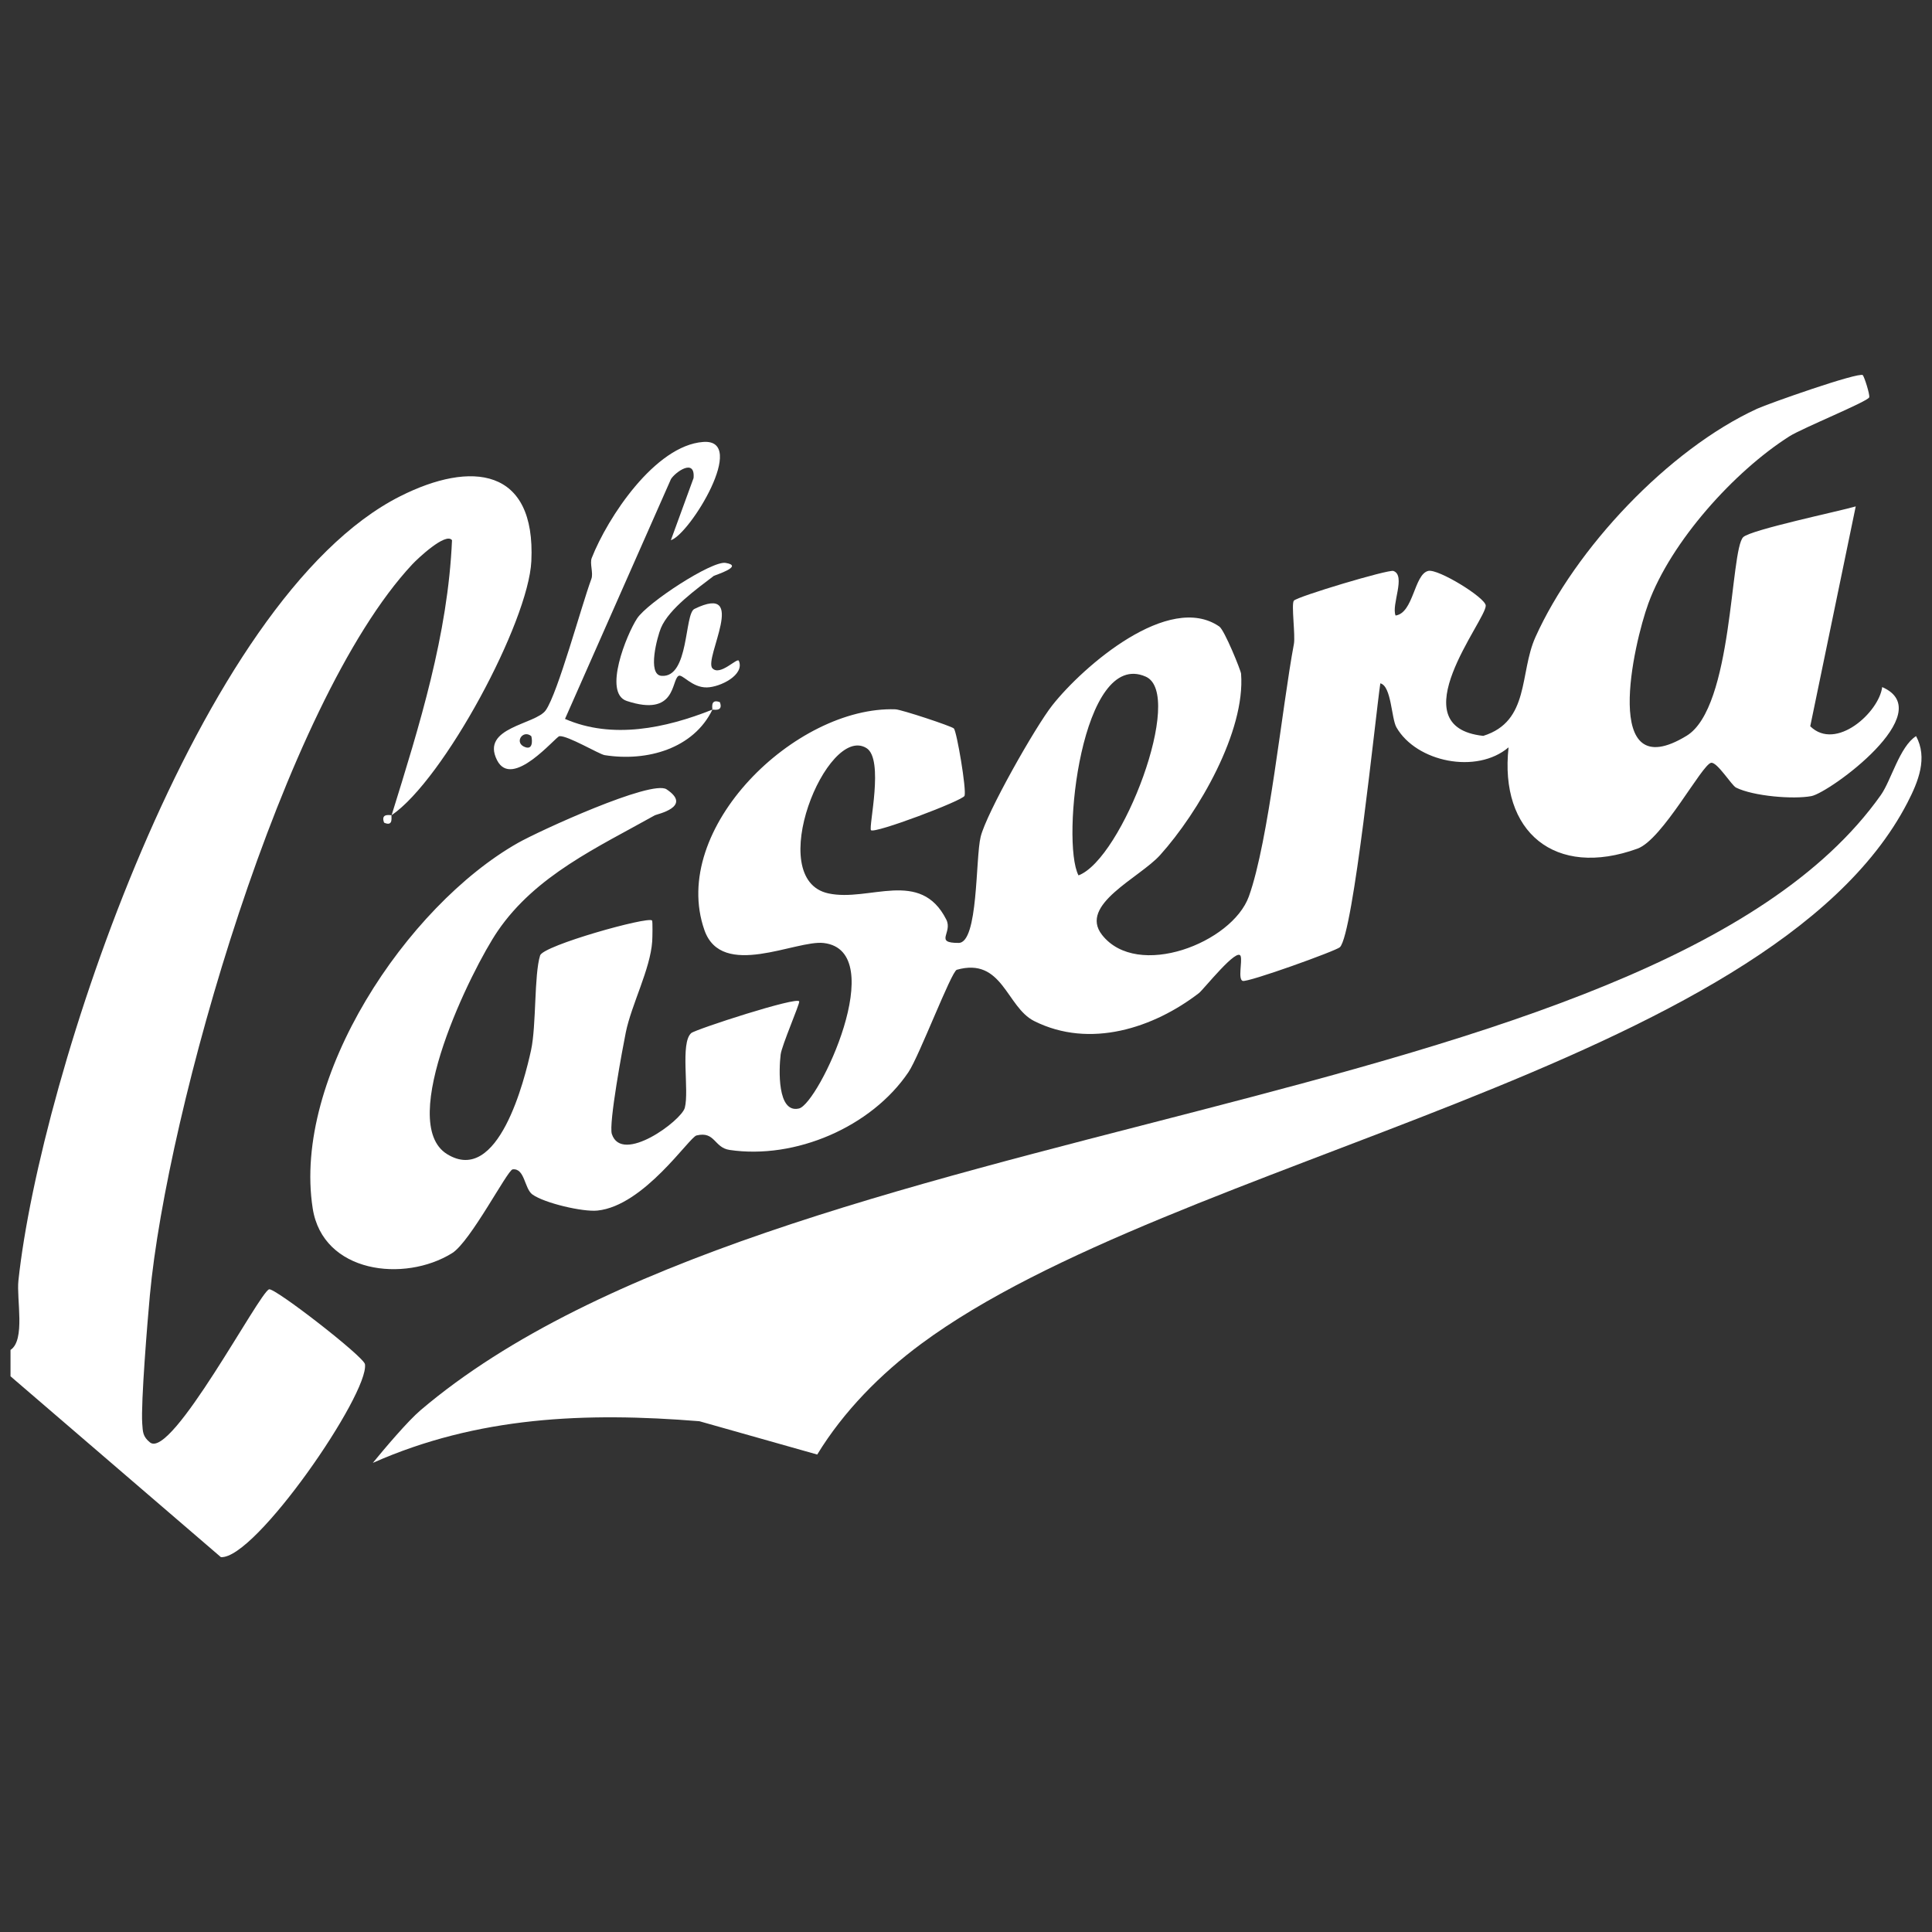
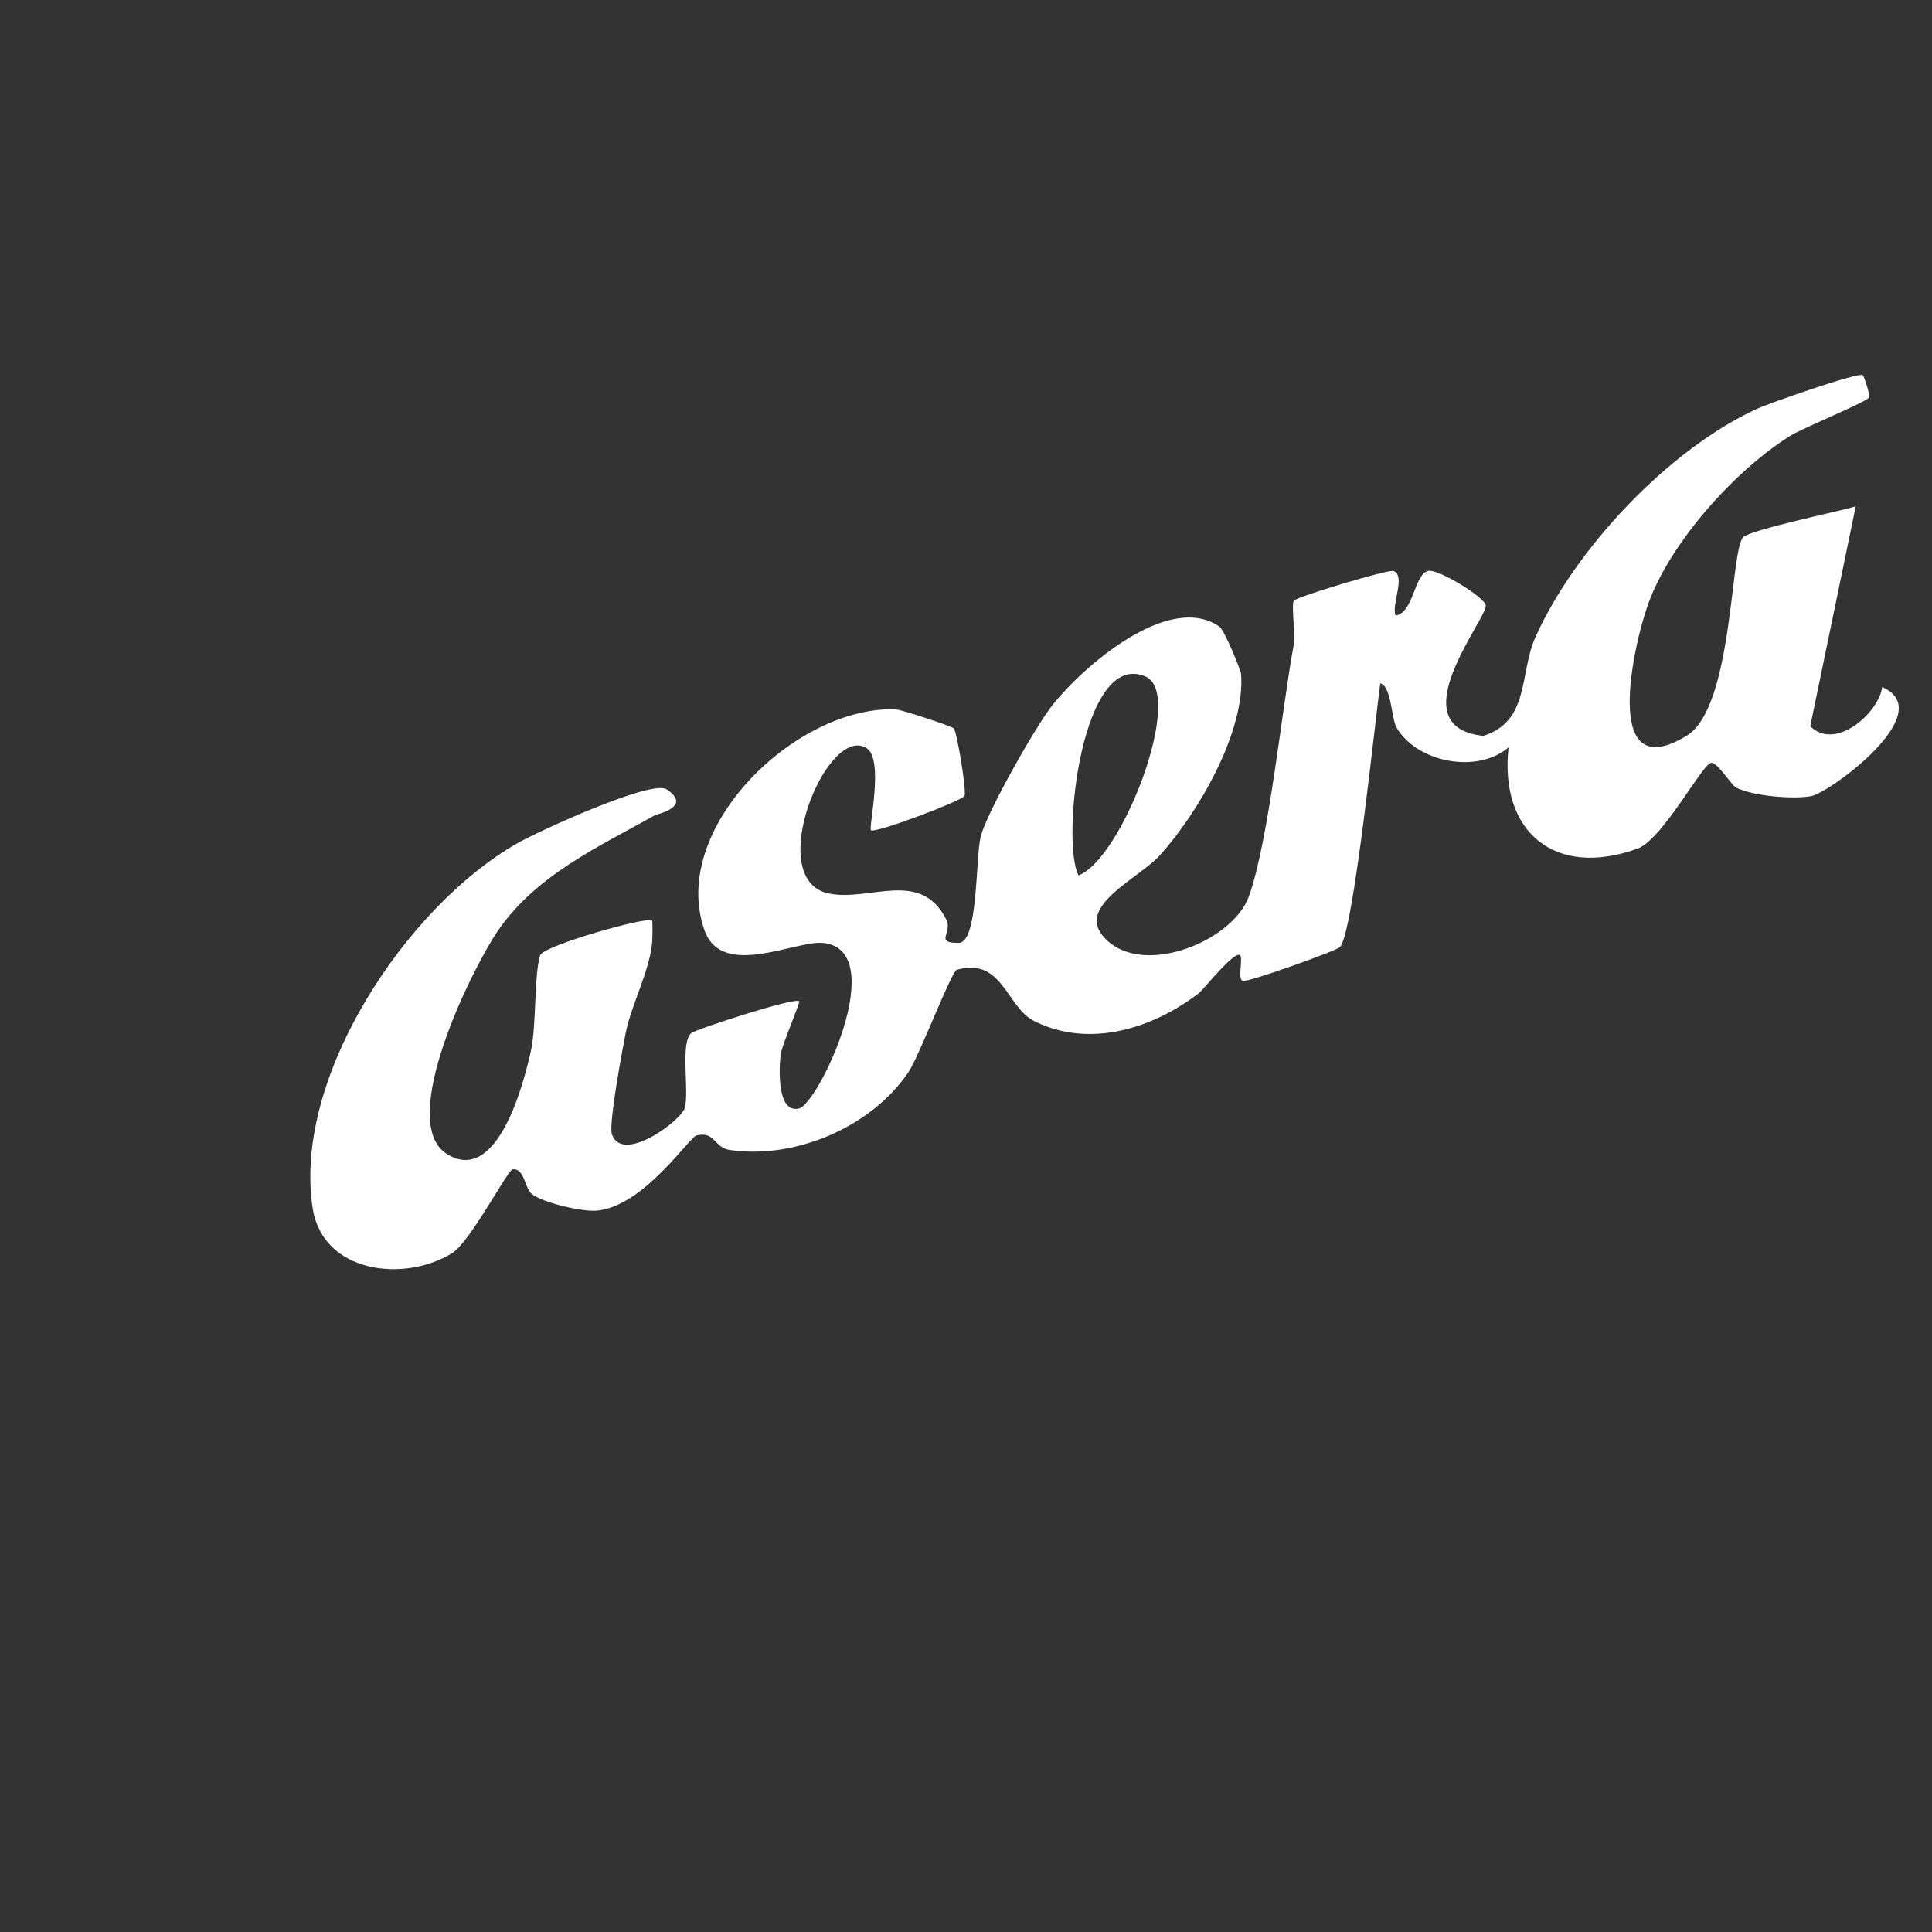
<svg xmlns="http://www.w3.org/2000/svg" id="a" viewBox="0 0 384 384">
  <rect x="0" y="0" width="384" height="384" fill="#333333" stroke="none" />
  <defs>
    <style>.b{fill:#fff;}</style>
  </defs>
-   <path class="b" d="M2.09,268.31c3-1.98,1.17-10.07,1.57-13.78,4.32-40.39,35.72-135.68,75.89-155.9,14.11-7.11,26.94-5.72,26.06,12.89-.57,12.14-17.41,43.46-27.77,50.5-.17.11.5,2.4-1.5,1.49-.78-2.06,1.46-1.39,1.5-1.49,5.55-17.88,11.19-35.88,12-54.65-1.21-1.66-6.9,3.72-7.91,4.81-25.72,27.58-48.77,108.86-52.14,145.24-.46,4.96-1.81,21.4-1.52,25.51.12,1.69.1,2.59,1.54,3.76,4.28,3.46,21.79-29.93,23.68-30.43,1.17-.3,18.83,13.38,19.05,14.89.84,5.87-21.83,38.84-28.64,38.34L2.09,273.55v-5.24Z" />
  <path class="b" d="M370.23,74.56c.29.22,1.46,3.89,1.29,4.41-.28.84-13.28,6.11-15.86,7.75-10.99,6.98-23.54,20.94-28.03,33.2-2.93,8.02-9.5,36.75,7.6,26.32,9.26-5.65,8.63-36.92,11.25-39.48,1.49-1.46,19.11-5.15,22.36-6.11l-9.04,43.7c5.11,5.01,13.67-2.78,14.3-7.79,11.49,5-10.48,20.99-14.07,21.67s-11.53.02-14.98-1.69c-.88-.44-3.72-5.09-4.94-4.93-1.79.24-9.64,15.24-14.64,17.06-16.41,5.96-27.49-3.32-25.63-20.13-6.33,5.39-18.31,2.93-22.28-3.96-1.03-1.78-.99-8.24-3.21-8.76-.99,6.77-5.34,49.75-8.03,52.44-.72.72-18.39,7.08-19.34,6.7s-.06-3.76-.38-4.88c-.58-2.03-7.38,6.59-8.31,7.31-8.97,6.9-21.63,11.12-32.74,5.55-5.53-2.77-6.28-12.76-15.38-10.19-1.08.31-7.48,17.19-9.6,20.33-7.37,10.93-22.52,17.41-35.55,15.48-3.13-.46-2.86-3.78-6.58-2.88-1.44.34-10.41,13.98-19.7,14.93-2.88.3-10.51-1.47-12.92-3.2-1.61-1.16-1.5-5.27-3.93-4.99-1.02.12-8.38,14.38-12.03,16.65-9.5,5.9-25.7,3.99-27.71-8.9-4.06-26,18.68-60.08,40.77-72.62,4.19-2.38,26.6-12.64,29.56-10.67,5.26,3.49-1.96,4.95-2.32,5.16-11.34,6.36-23.68,11.93-31.25,23.03-5.08,7.45-20.24,38.02-10.05,44.32s15.4-14.78,16.69-20.66c1.07-4.92.59-14.94,1.8-18.83.61-1.98,21.44-7.8,22.25-6.95.14.15.08,3.4.03,4.15-.37,5.52-4.12,12.55-5.25,18.1-.6,2.95-3.44,18.19-2.77,20.2,2.01,6.09,13.83-2.67,14.5-5.22.91-3.49-.96-12.89,1.28-14.85.85-.74,21.28-7.39,21.46-6.28.09.55-3.47,8.74-3.69,10.54-.35,2.88-.72,11.76,3.64,10.73,3.9-.92,18.23-31.29,4.93-32.89-5.51-.66-20.26,7.3-23.72-2.56-7.08-20.17,18.14-44.56,37.96-43.89,1.17.04,11.21,3.36,11.62,3.81.58.65,2.53,12.12,2.12,13.38-.31.94-18,7.62-18.6,6.83-.5-.66,2.65-14.11-.89-16.31-7.83-4.88-20.52,26.09-7.57,28.88,8.13,1.75,18.27-5.01,23.43,5.2,1.33,2.63-2.48,4.66,2.46,4.64,3.93-.02,3.32-16.81,4.37-21.09,1.14-4.68,10.85-21.85,14.26-26.16,6.13-7.75,23.16-22.55,33.18-15.63,1.02.7,4.27,8.71,4.32,9.37.89,11.45-8.45,27.56-16.1,36.06-4.08,4.53-16.24,9.86-11.53,15.86,7.01,8.92,25.86,1.58,29.18-7.65,3.98-11.07,6.58-37.55,8.95-50.17.32-1.71-.55-7.92-.01-8.61.63-.81,18.8-6.25,19.78-5.91,2.56.9-.44,6.72.44,8.86,3.6-.51,3.67-8.21,6.5-8.87,1.96-.46,11.33,5.3,11.42,6.88.15,2.84-17.44,24.09-.49,25.91,9.29-2.9,7.15-12.46,10.36-19.61,7.91-17.6,26.44-37.31,44.07-45.41,2.17-1,20.16-7.35,21.03-6.68ZM227.73,134.49c-12.73-5.64-16.9,32.73-13.37,39.5,8.68-3.26,21.18-36.04,13.37-39.5Z" />
-   <path class="b" d="M380.83,146.3c2.35,4.35.47,9.01-1.71,13.23-27.3,52.78-145.93,70.52-196,107.55-8.08,5.97-15.46,13.44-20.69,22.02l-23.42-6.62c-22.62-1.83-44.08-.95-64.91,8.28,2.3-2.81,6.91-8.28,9.51-10.49,70.44-59.84,244.77-57.96,290.23-122.26,2.05-2.9,3.73-9.63,6.99-11.7Z" />
-   <path class="b" d="M141.59,141.06c-3.74,7.7-12.91,10.37-21.41,9.03-1.08-.17-7.36-3.93-8.99-3.77-.73.07-9.4,10.7-12.4,4.77-3.32-6.56,7.68-7.05,9.69-9.93,2.41-3.45,7.03-20.58,9.06-26.1.43-1.15-.36-3.05.07-4.15,3.15-8.03,12.59-22.37,22.16-23.07,8.97-.66-2.63,18.33-6.43,19.53l4.51-12.35c.36-4.04-3.62-1.19-4.49.2l-21.06,47.67c9.38,4.09,20,1.86,29.28-1.84.1-.04-.56-2.28,1.5-1.49.77,2.04-1.45,1.4-1.5,1.49ZM105.58,146.3c-1.72-1.38-3.52,1.45-1.11,2.23,1.72.56,1.2-2.15,1.11-2.23Z" />
-   <path class="b" d="M141.9,114.44c-3.27,2.51-8.93,6.52-10.54,10.39-.68,1.62-2.79,9.28.12,9.5,5.52.43,4.52-12.32,6.54-13.3,10.89-5.3,1.8,9.92,3.58,11.8,1.52,1.62,4.94-2.2,5.25-1.49,1.21,2.8-3.71,5.25-6.37,5.29-2.98.05-4.87-2.75-5.62-2.29-1.47.9-.43,8.24-10.29,4.98-4.76-1.58-.02-13.23,2.05-16.39s14.87-11.5,17.59-11.05c3.8.62-2.09,2.42-2.29,2.57Z" />
</svg>